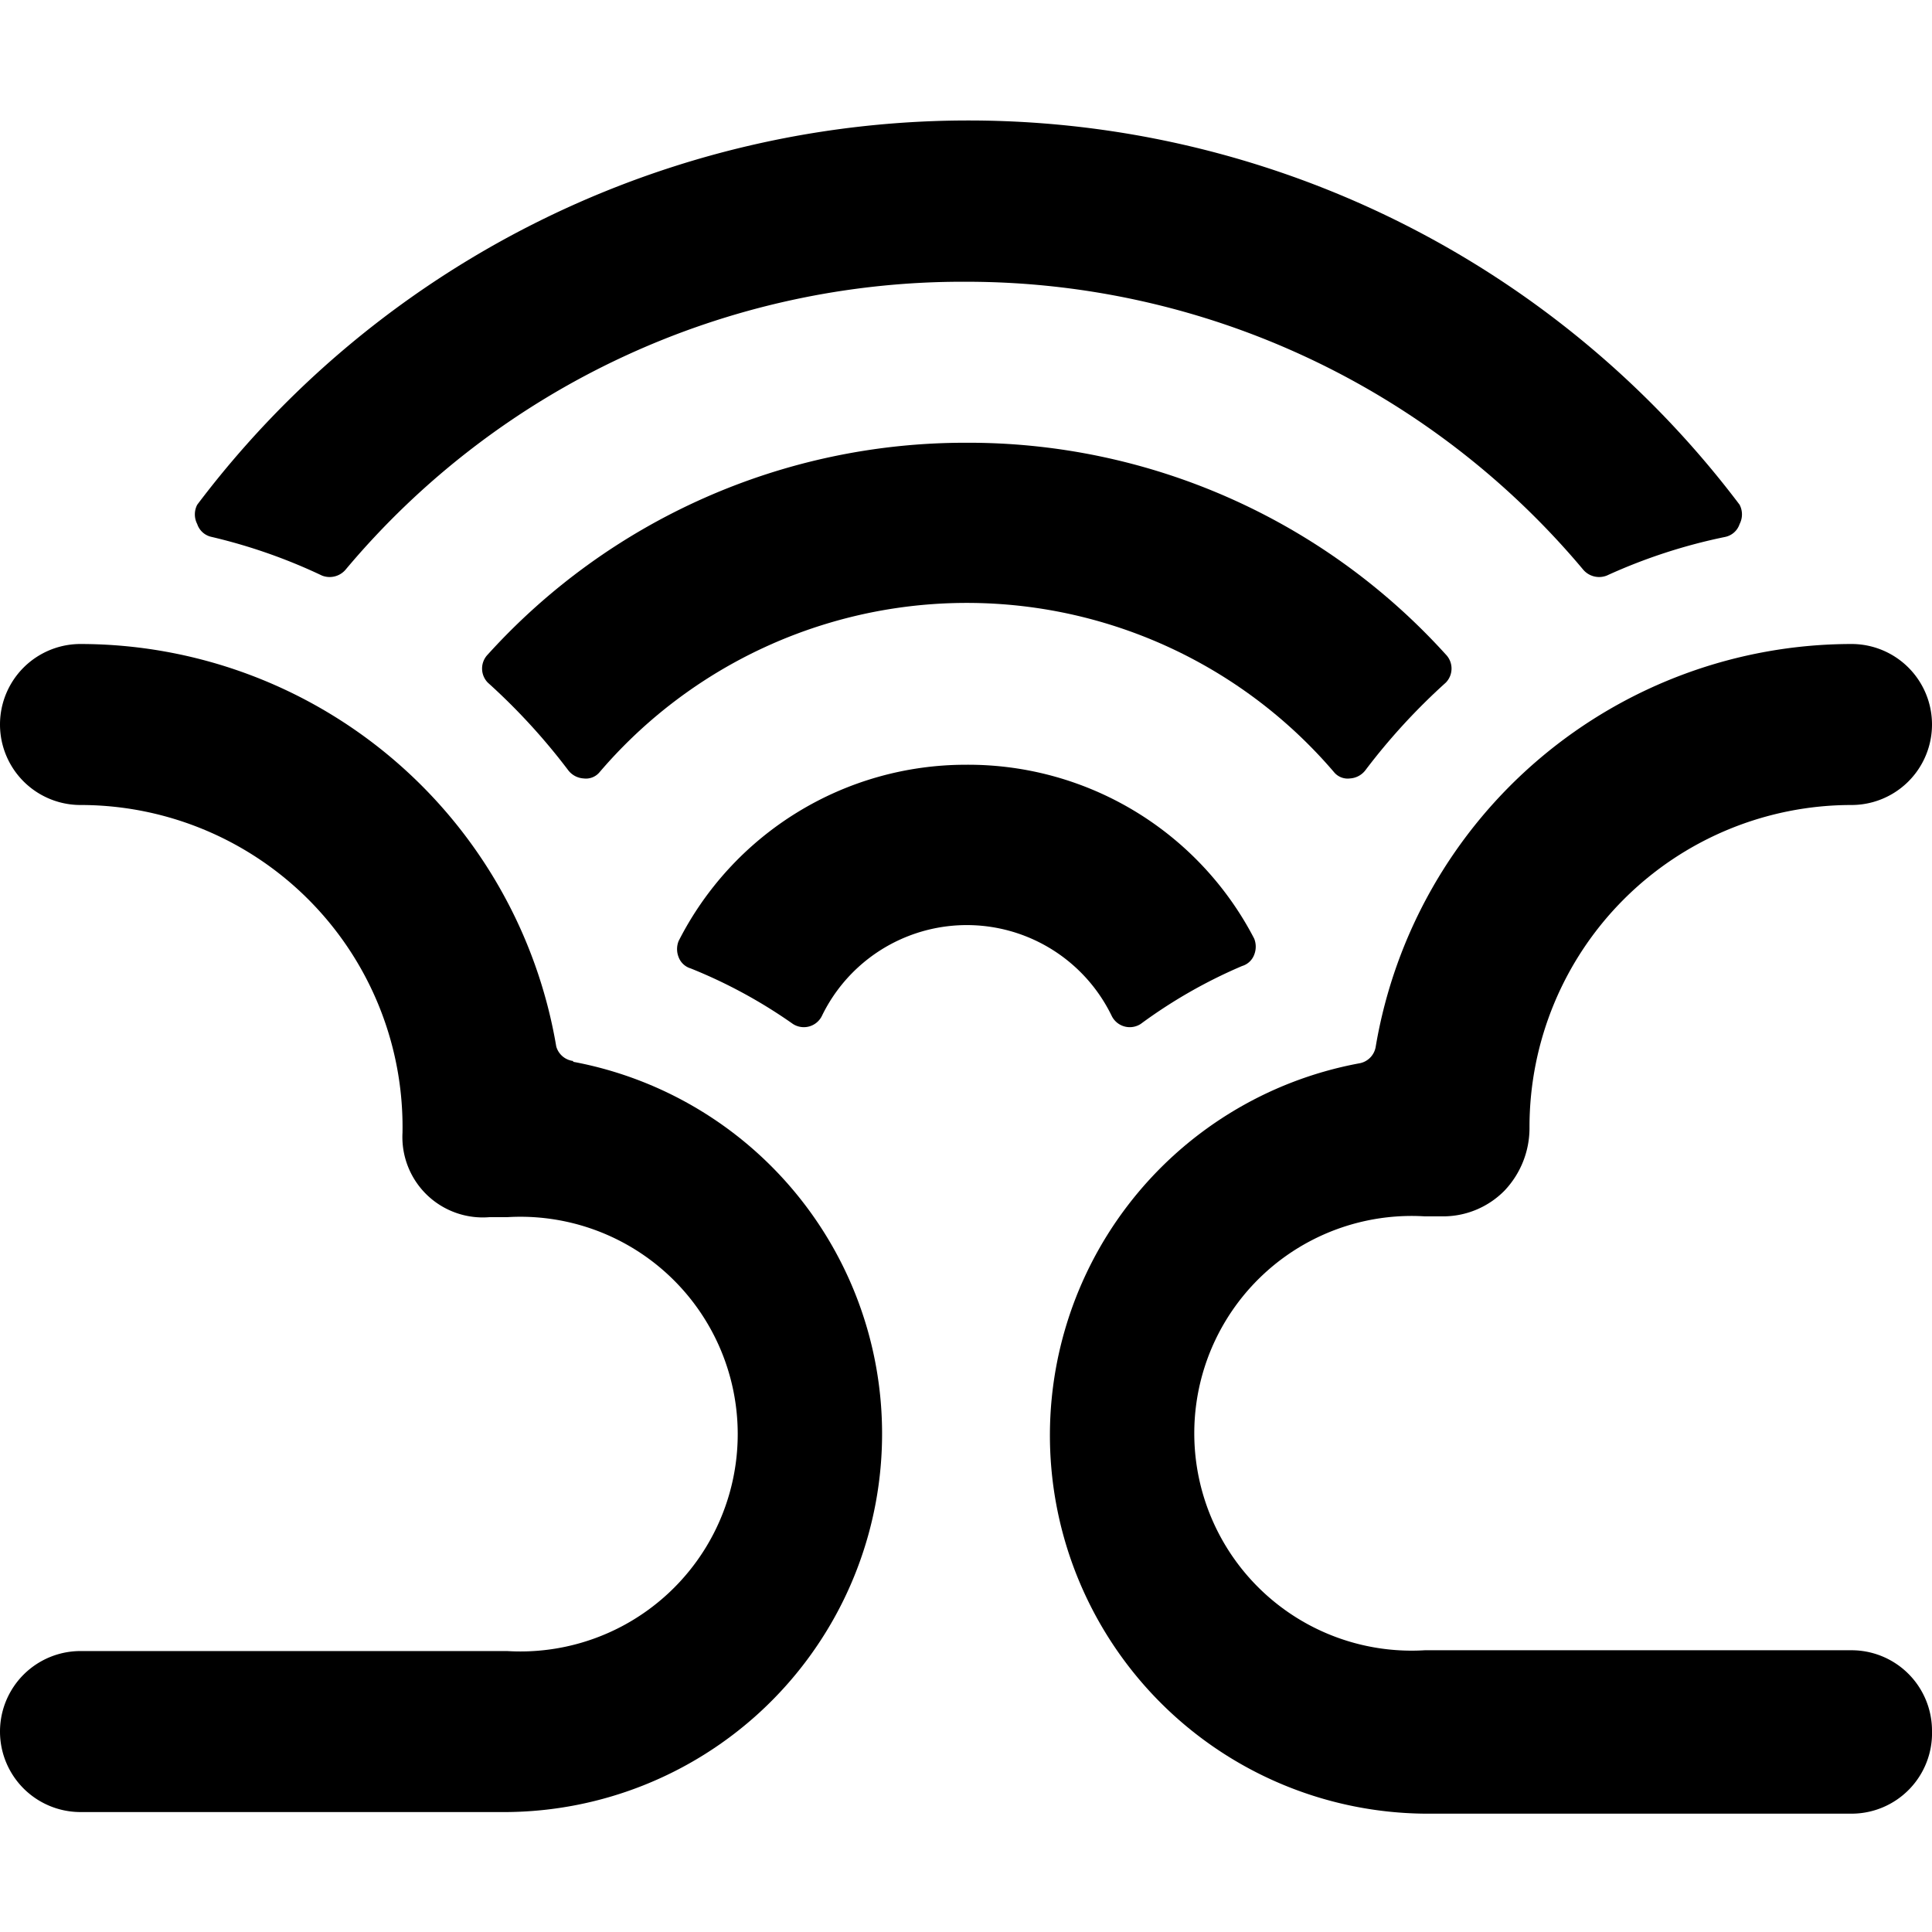
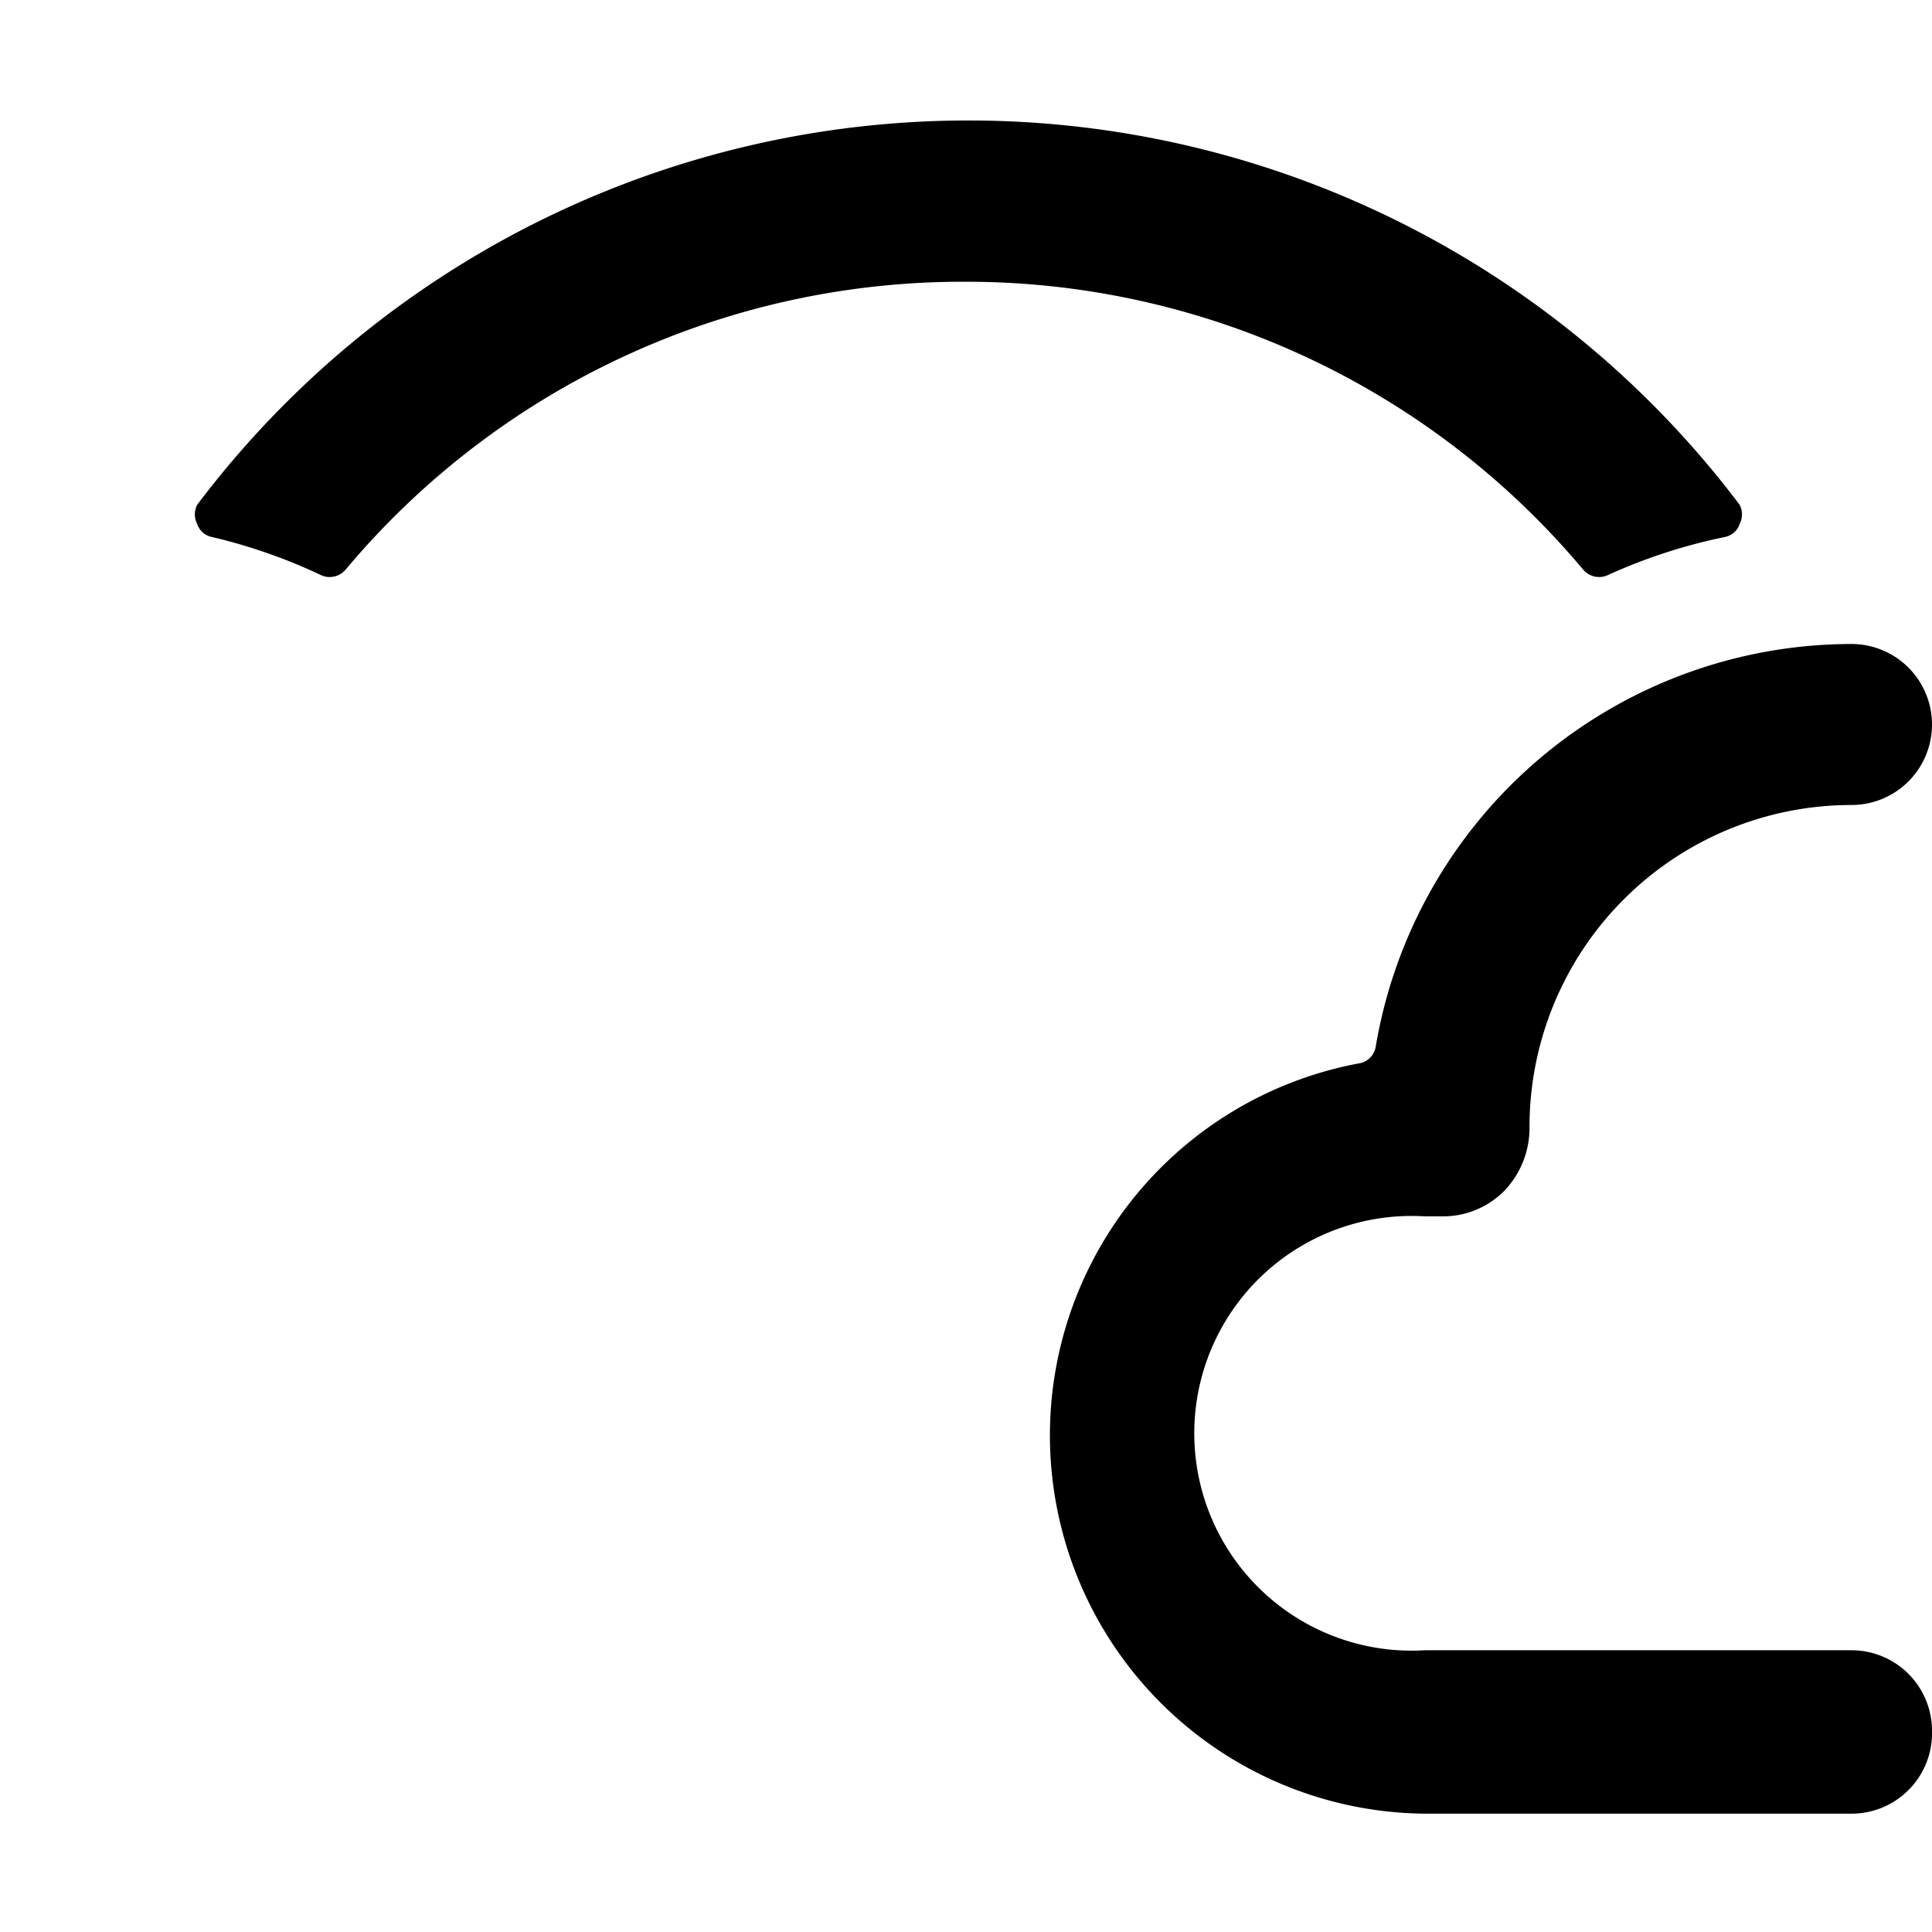
<svg xmlns="http://www.w3.org/2000/svg" viewBox="0 0 24 24">
  <g>
    <path d="M12 3.5a10 10 0 0 1 7.67 3.58 0.26 0.26 0 0 0 0.29 0.07 6.84 6.84 0 0 1 1.47 -0.48 0.24 0.24 0 0 0 0.18 -0.16 0.26 0.26 0 0 0 0 -0.24 12 12 0 0 0 -19.16 0 0.26 0.26 0 0 0 0 0.24 0.24 0.24 0 0 0 0.18 0.16A6.84 6.84 0 0 1 4 7.15a0.26 0.26 0 0 0 0.29 -0.07A10 10 0 0 1 12 3.5Z" fill="#000000" stroke-width="1" />
-     <path d="M12 5.5a8 8 0 0 0 -5.94 2.63 0.25 0.25 0 0 0 0 0.35 7.79 7.79 0 0 1 1 1.09 0.26 0.26 0 0 0 0.19 0.1 0.22 0.22 0 0 0 0.2 -0.08 6 6 0 0 1 9.12 0 0.22 0.22 0 0 0 0.2 0.08 0.26 0.26 0 0 0 0.19 -0.1 7.79 7.79 0 0 1 1 -1.09 0.25 0.25 0 0 0 0 -0.35A8 8 0 0 0 12 5.5Z" fill="#000000" stroke-width="1" />
-     <path d="M12 9.5a4 4 0 0 0 -3.57 2.19 0.27 0.27 0 0 0 0 0.2 0.23 0.23 0 0 0 0.15 0.14 6.25 6.25 0 0 1 1.27 0.69 0.25 0.25 0 0 0 0.36 -0.1 2 2 0 0 1 3.6 0 0.25 0.25 0 0 0 0.36 0.1 6.25 6.25 0 0 1 1.26 -0.72 0.23 0.23 0 0 0 0.15 -0.14 0.27 0.27 0 0 0 0 -0.2A4 4 0 0 0 12 9.5Z" fill="#000000" stroke-width="1" />
-     <path d="M7.12 13.18a0.25 0.25 0 0 1 -0.21 -0.18A6 6 0 0 0 1 8a1 1 0 0 0 0 2 4 4 0 0 1 4 4.07 1 1 0 0 0 0.3 0.77 1 1 0 0 0 0.78 0.28h0.22a2.7 2.7 0 1 1 0 5.39H1a1 1 0 0 0 0 2h5.3a4.7 4.7 0 0 0 0.82 -9.32Z" fill="#000000" stroke-width="1" />
    <path d="M24 21.5a1 1 0 0 0 -1 -1h-5.3a2.7 2.7 0 1 1 0 -5.39h0.22a1.07 1.07 0 0 0 0.77 -0.32A1.13 1.13 0 0 0 19 14a4 4 0 0 1 4 -4 1 1 0 0 0 0 -2 6 6 0 0 0 -5.91 5 0.25 0.25 0 0 1 -0.21 0.21 4.7 4.7 0 0 0 0.82 9.32H23a1 1 0 0 0 1 -1.03Z" fill="#000000" stroke-width="1" />
  </g>
</svg>